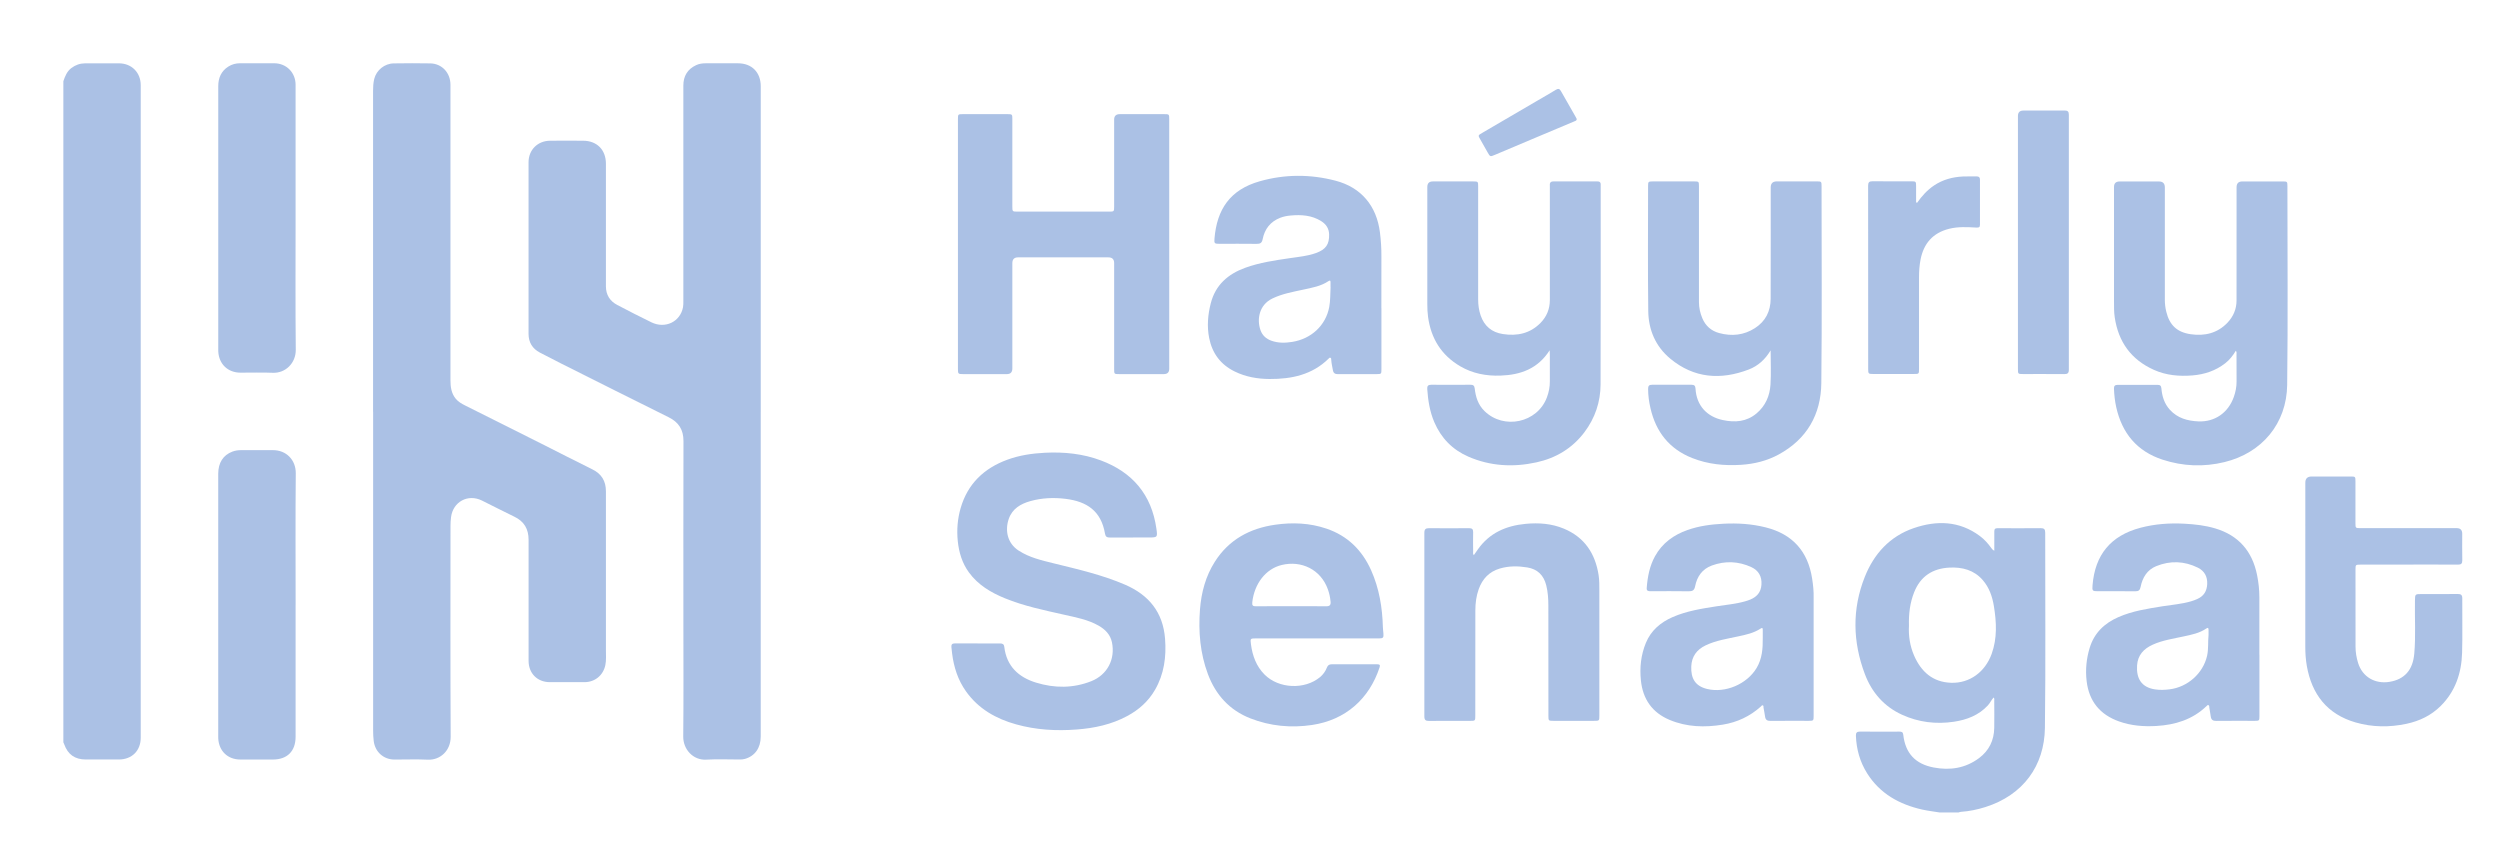
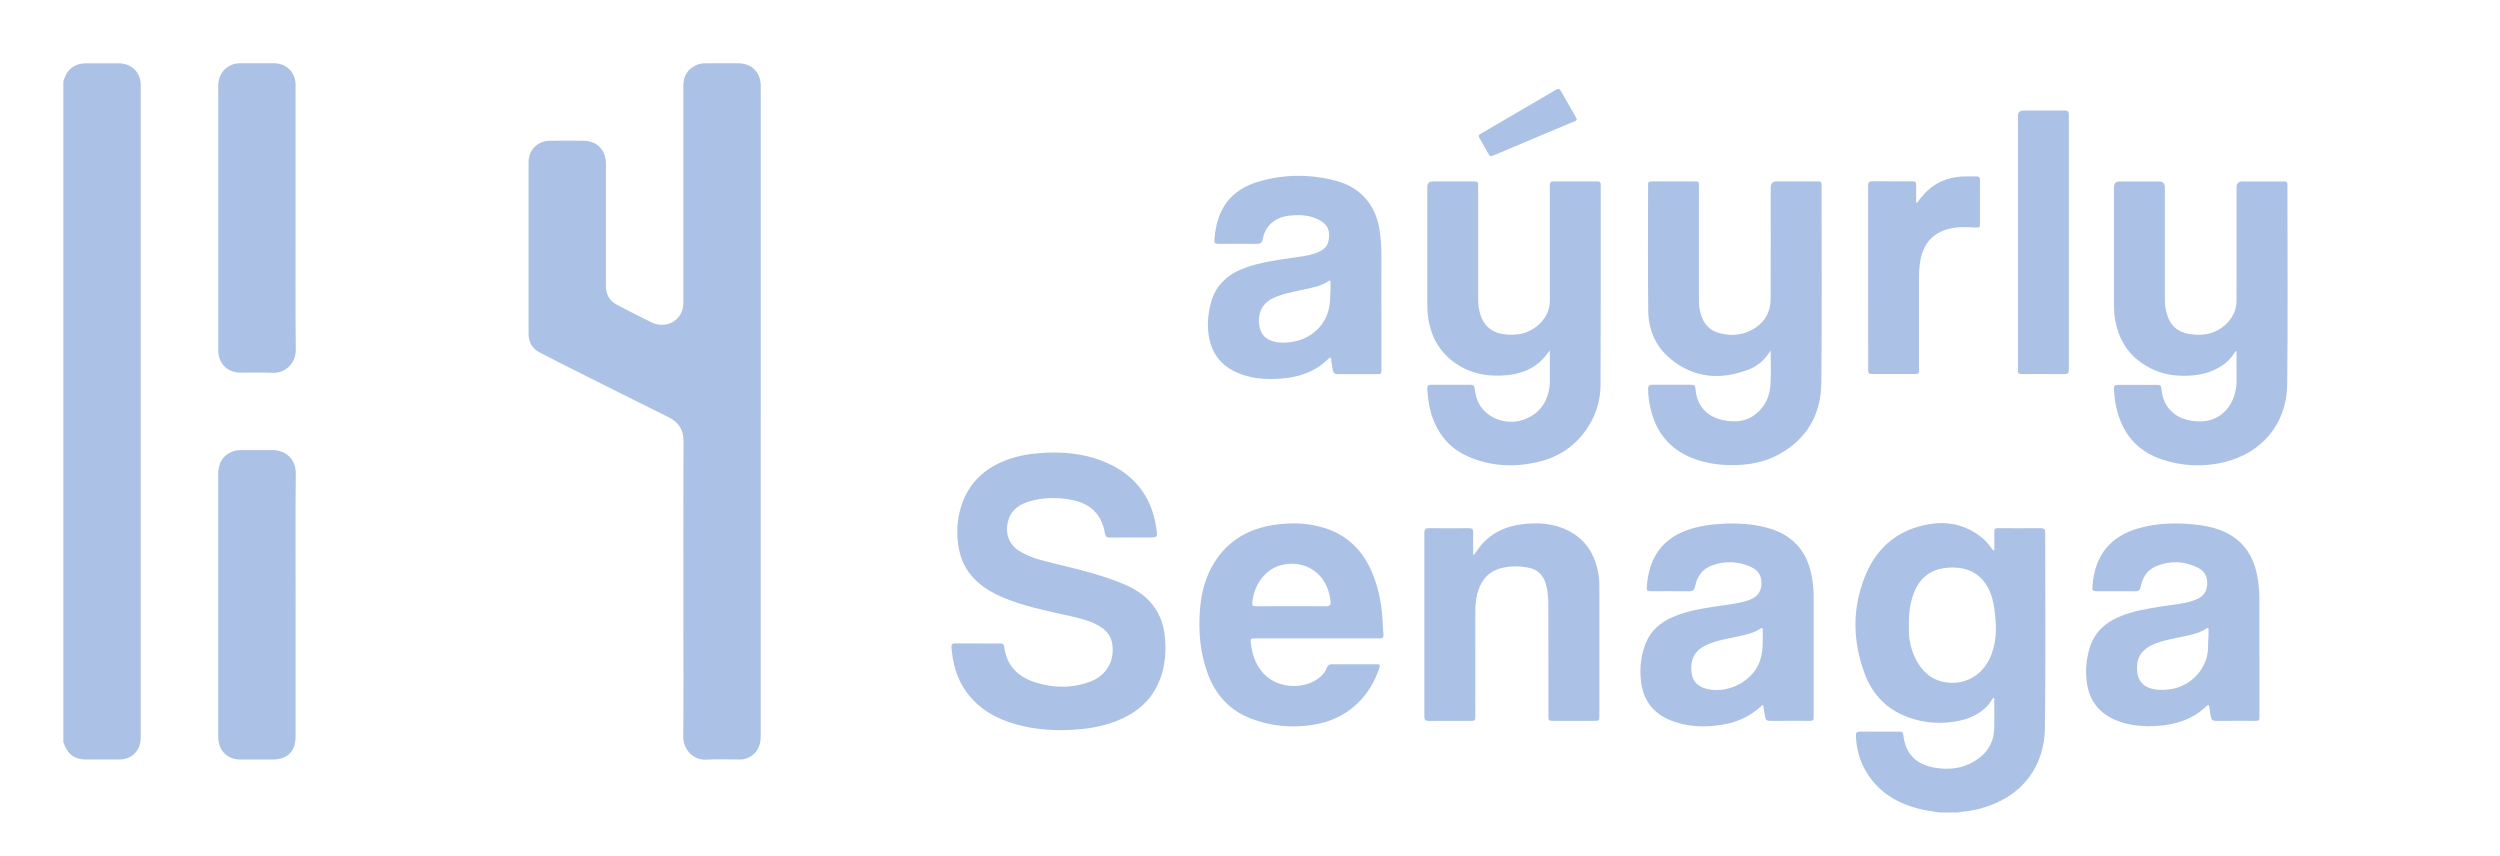
<svg xmlns="http://www.w3.org/2000/svg" id="_лой_1" data-name="Слой 1" viewBox="0 0 836.87 286.57">
  <defs>
    <style>
      .cls-1 {
        fill: #abc1e5;
      }
    </style>
  </defs>
  <path class="cls-1" d="M21.21,27.18c.58-1.67,1.21-3.31,2.7-4.42,1.36-1.02,2.88-1.55,4.57-1.56,3.8-.01,7.6-.03,11.4,0,4.21,.04,7.23,3.09,7.23,7.32,0,72.8,0,145.61,0,218.41,0,4.38-2.95,7.3-7.32,7.31-3.68,0-7.36,0-11.04,0-3.68,0-6.02-1.65-7.26-5.1-.08-.22-.19-.44-.28-.66,0-73.77,0-147.54,0-221.31Z" />
  <path class="cls-1" d="M649.34,271.98c-1.96-.32-3.95-.55-5.89-.98-7.64-1.73-14.12-5.3-18.42-12.11-2.42-3.84-3.6-8.07-3.77-12.59-.04-1.04,.34-1.41,1.38-1.4,4.4,.04,8.8,.02,13.19,.01,.72,0,1.18,.12,1.28,1.01,.69,6.22,4.03,9.83,10.21,11,5.47,1.04,10.61,.24,15.15-3.14,3.35-2.49,5.03-5.93,5.1-10.11,.05-3.04,.02-6.07,0-9.11,0-.34,.12-.71-.2-1.08-.77,.83-1.2,1.87-1.96,2.68-3.08,3.3-7.02,4.79-11.34,5.44-5.99,.89-11.82,.19-17.34-2.33-6.05-2.76-10.16-7.48-12.47-13.62-4.07-10.8-4.32-21.73-.03-32.53,3.07-7.73,8.36-13.57,16.38-16.33,7.7-2.64,15.26-2.47,22.12,2.62,1.51,1.12,2.78,2.52,3.87,4.07,.22,.31,.46,.62,.99,.87,0-1.61,0-3.22,0-4.83,.02-2.99-.33-2.7,2.69-2.7,4.28,0,8.56,.03,12.83-.02,1.15-.01,1.52,.37,1.52,1.52-.03,21.78,.18,43.56-.1,65.33-.17,12.72-7.28,22.5-19.93,26.51-2.68,.85-5.41,1.41-8.21,1.6-.27,.02-.53,.14-.8,.22h-6.24Zm-10.32-62.52c-.18,3.36,.31,6.77,1.73,10.02,2.37,5.41,6.26,8.88,12.39,9.08,6.21,.2,11.38-3.62,13.57-9.69,1.89-5.26,1.61-10.6,.74-15.97-.52-3.2-1.56-6.22-3.72-8.71-2.94-3.39-6.86-4.4-11.15-4.19-5.63,.28-9.7,2.9-11.82,8.25-1.41,3.55-1.86,7.26-1.74,11.22Z" />
-   <path class="cls-1" d="M124.88,137.78c0-35.77,0-71.53,0-107.3,0-1.36,.07-2.73,.39-4.04,.73-2.97,3.47-5.18,6.55-5.22,4.08-.06,8.16-.08,12.24,0,3.88,.08,6.72,3.15,6.73,7.13,0,32.97,0,65.94,0,98.9,0,2.27,.28,4.46,1.83,6.3,.83,.98,1.9,1.58,3,2.14,8.54,4.29,17.09,8.55,25.63,12.84,5.68,2.85,11.32,5.78,17.03,8.58,3.13,1.53,4.55,3.98,4.55,7.37,0,17.74,0,35.49,0,53.23,0,1.63,.14,3.27-.19,4.9-.69,3.42-3.46,5.73-6.98,5.74-3.88,.01-7.76,.02-11.64,0-4.16-.02-7.08-2.95-7.08-7.13-.01-13.51-.03-27.01,0-40.52,0-3.62-1.49-6.17-4.77-7.74-3.64-1.75-7.22-3.62-10.84-5.4-4.69-2.32-9.69,.39-10.35,5.57-.13,1-.18,1.99-.18,2.99,0,23.5-.07,46.99,.06,70.49,.03,4.67-3.51,7.9-7.69,7.69-3.71-.18-7.44-.03-11.15-.04-3.65-.02-6.46-2.57-6.92-6.18-.15-1.19-.2-2.38-.2-3.58,0-35.57,0-71.13,0-106.7Z" />
  <path class="cls-1" d="M254.65,137.84c0,36.24,0,72.48,0,108.72,0,3.82-1.96,6.55-5.32,7.49-.59,.17-1.18,.19-1.78,.19-3.72,0-7.45-.17-11.15,.05-4.36,.25-7.74-3.43-7.69-7.75,.14-12.62,.05-25.25,.05-37.88,0-20.34-.03-40.68,.03-61.01,.01-3.8-1.59-6.31-4.97-7.98-12.07-5.98-24.11-12.03-36.15-18.07-2.32-1.16-4.63-2.35-6.93-3.56-2.53-1.33-3.81-3.44-3.81-6.3,0-19.14,0-38.28,0-57.42,0-4.13,3.02-7.17,7.2-7.21,3.68-.04,7.36-.02,11.04,0,4.63,0,7.65,3.01,7.66,7.68,.02,10.87,0,21.74,0,32.6,0,2.84-.01,5.67,0,8.51,.02,2.82,1.34,4.9,3.8,6.19,3.79,1.99,7.59,3.94,11.44,5.81,4.63,2.25,9.65-.18,10.57-5.06,.12-.66,.11-1.35,.11-2.03,0-24.05,0-48.11,0-72.16,0-3.19,1.4-5.51,4.32-6.86,1-.46,2.06-.6,3.16-.6,3.6,0,7.2,0,10.8,0,4.64,0,7.63,3.02,7.63,7.69,0,36.32,0,72.64,0,108.96Z" />
-   <path class="cls-1" d="M391.4,81.71c0,13.91,0,27.81,0,41.72q0,1.79-1.8,1.8c-5,0-10,0-14.99,0-1.63,0-1.65-.03-1.65-1.7,0-11.83,0-23.66,0-35.48q0-1.9-1.95-1.9c-10.08,0-20.15,0-30.23,0q-1.9,0-1.9,1.95c0,11.75,0,23.5,0,35.24q0,1.89-1.83,1.89c-4.92,0-9.84,0-14.75,0-1.52,0-1.63-.12-1.63-1.65,0-27.93,0-55.86,0-83.79,0-1.51,.07-1.58,1.54-1.58,5.04,0,10.08,0,15.11,0,1.49,0,1.56,.08,1.56,1.56,0,9.75,0,19.5,0,29.25,0,1.81,0,1.82,1.79,1.82,10.16,0,20.31,0,30.47,0,1.81,0,1.82,0,1.82-1.78,0-9.67,0-19.34,0-29.01q0-1.84,1.88-1.84c4.96,0,9.92,0,14.87,0,1.65,0,1.69,.03,1.69,1.68,0,13.95,0,27.89,0,41.84Z" />
  <path class="cls-1" d="M327.23,215.4c2.52,0,5.04,.02,7.56-.01,.81,0,1.3,.27,1.39,1.11,.75,6.5,4.77,10.22,10.68,12.02,6.16,1.88,12.39,1.91,18.46-.5,5.36-2.13,8.08-7.37,6.9-13.01-.55-2.62-2.27-4.33-4.51-5.6-3.54-2-7.49-2.73-11.39-3.61-6.75-1.52-13.53-2.91-19.96-5.54-4.68-1.91-8.96-4.46-12.01-8.64-2.27-3.11-3.34-6.66-3.74-10.48-.38-3.75-.08-7.43,.95-11.02,2.35-8.15,7.82-13.37,15.66-16.24,4.05-1.48,8.25-2.1,12.55-2.32,6.43-.32,12.71,.31,18.73,2.56,10.6,3.96,16.97,11.46,18.59,22.78,.43,3.01,.39,3.02-2.62,3.02-4.32,0-8.64-.02-12.95,.02-.96,0-1.45-.27-1.62-1.27-1.31-7.73-6.16-10.8-13.18-11.68-3.96-.49-7.9-.33-11.76,.74-3.29,.91-6.11,2.56-7.29,5.99-1.29,3.78-.51,8.1,3.3,10.58,3.56,2.32,7.61,3.25,11.65,4.25,8.11,2,16.26,3.84,23.98,7.17,7.99,3.45,12.72,9.24,13.4,18.11,.46,6.03-.3,11.79-3.37,17.1-2.22,3.84-5.4,6.67-9.29,8.76-5.28,2.84-10.97,4.06-16.89,4.51-6.87,.53-13.66,.14-20.31-1.72-6.76-1.88-12.61-5.19-16.78-11.05-2.71-3.81-4.07-8.1-4.65-12.69-.09-.71-.15-1.43-.23-2.14-.09-.87,.29-1.23,1.17-1.22,2.52,.03,5.04,0,7.56,0Z" />
  <path class="cls-1" d="M748.45,117.39c-.97,1.62-2.08,3.06-3.54,4.2-3.23,2.52-6.96,3.75-10.97,4.08-4.43,.36-8.81-.01-12.92-1.86-7.64-3.42-11.91-9.38-13.12-17.6-.26-1.75-.24-3.5-.24-5.26,0-12.79,0-25.57,0-38.36q0-1.84,1.88-1.84c4.4,0,8.8,0,13.19,0q1.95,0,1.95,2.01c0,12.55,0,25.09,0,37.64,0,1.33,.16,2.63,.47,3.91,1.09,4.51,3.59,6.91,8.19,7.57,4.67,.67,8.92-.31,12.3-3.85,1.98-2.08,3.04-4.59,3.04-7.47,.02-12.63,0-25.25,.01-37.88q0-1.93,1.91-1.94c4.52,0,9.04,0,13.55,0,1.49,0,1.56,.07,1.56,1.56,0,22.18,.2,44.36-.08,66.53-.16,12.93-8.41,22.8-21,25.86-6.95,1.69-13.89,1.41-20.69-.81-8.61-2.81-13.6-8.88-15.54-17.6-.45-2.03-.67-4.09-.75-6.17-.04-.92,.33-1.28,1.26-1.28,4.44,.03,8.88,.02,13.31,0,.83,0,1.22,.26,1.3,1.15,.23,2.68,.98,5.15,2.86,7.21,2.57,2.81,5.91,3.71,9.51,3.87,5.52,.24,9.98-2.88,11.86-8.13,.61-1.7,.96-3.45,.94-5.28-.03-3,0-5.99-.02-8.99,0-.38,.13-.79-.23-1.25Z" />
  <path class="cls-1" d="M592.68,117.33c-1.76,2.96-4.19,5.18-7.31,6.37-9.37,3.57-18.3,2.95-26.25-3.64-4.93-4.09-7.29-9.65-7.37-15.93-.18-13.94-.06-27.89-.06-41.84,0-1.48,.08-1.55,1.57-1.56,4.64,0,9.28,0,13.92,0,1.47,0,1.54,.07,1.54,1.58,0,12.95,0,25.89,0,38.84,0,1.87,.41,3.66,1.12,5.36,1.06,2.56,2.98,4.26,5.64,4.98,4.21,1.14,8.27,.74,11.98-1.65,3.54-2.27,5.24-5.65,5.26-9.81,.04-12.43,.02-24.86,.02-37.28q0-2.03,2.05-2.03c4.44,0,8.88,0,13.32,0,1.6,0,1.65,.05,1.65,1.59,0,21.98,.17,43.96-.08,65.93-.12,10.5-4.81,18.74-14.25,23.89-3.92,2.14-8.21,3.19-12.63,3.47-5.59,.36-11.1-.19-16.37-2.28-7.65-3.04-12.11-8.74-13.93-16.63-.5-2.14-.8-4.31-.8-6.53,0-.96,.31-1.37,1.31-1.36,4.4,.03,8.8,.03,13.2,0,.97,0,1.3,.34,1.36,1.32,.31,5.54,3.72,9.36,9.15,10.5,4.12,.87,7.96,.57,11.31-2.26,2.95-2.5,4.39-5.83,4.63-9.56,.24-3.82,.05-7.66,.05-11.49Z" />
  <path class="cls-1" d="M518.77,117.21c-3.98,6.27-9.77,8.28-16.46,8.52-4.77,.17-9.32-.68-13.48-3.11-6.35-3.71-9.8-9.32-10.79-16.53-.2-1.43-.25-2.86-.25-4.3,0-13.07,0-26.13,0-39.2q0-1.86,1.86-1.86c4.52,0,9.04,0,13.55,0,1.55,0,1.61,.06,1.61,1.64,0,12.63,0,25.25,0,37.88,0,1.81,.24,3.58,.82,5.3,1.22,3.6,3.73,5.7,7.46,6.27,4.76,.73,9.08-.16,12.58-3.71,2.09-2.12,3.14-4.69,3.14-7.67,0-12.43,0-24.85,0-37.28,0-.36,.03-.72,0-1.08-.1-1.06,.39-1.38,1.41-1.37,4.12,.04,8.24,.01,12.35,.01,.68,0,1.36,.03,2.04,0,.85-.04,1.29,.31,1.22,1.19-.01,.16,0,.32,0,.48,0,22.1,.04,44.19-.04,66.29-.02,5.86-1.84,11.25-5.38,15.97-4.07,5.41-9.55,8.69-16.09,10.12-7.76,1.7-15.43,1.29-22.79-1.91-5.32-2.32-9.12-6.21-11.41-11.57-1.51-3.54-2.09-7.27-2.35-11.08-.07-1.02,.31-1.43,1.36-1.42,4.36,.04,8.72,.03,13.07,0,.92,0,1.34,.25,1.46,1.25,.32,2.82,1.12,5.44,3.25,7.53,6.49,6.39,17.75,3.96,20.92-4.56,.65-1.74,1-3.52,.98-5.39-.03-3,0-5.99,0-8.99,0-.38-.03-.77-.07-1.45Z" />
  <path class="cls-1" d="M462.43,103.17c0,6.83,0,13.67,0,20.5,0,1.5-.06,1.55-1.56,1.56-4.32,0-8.64-.02-12.96,.02-1.02,0-1.55-.33-1.73-1.35-.2-1.14-.48-2.27-.55-3.43-.02-.27,.04-.61-.29-.72-.26-.09-.44,.14-.6,.31-5.49,5.41-12.4,6.85-19.74,6.81-4.04-.02-8.02-.7-11.74-2.54-4.73-2.34-7.49-6.11-8.5-11.21-.77-3.91-.43-7.8,.55-11.63,1.58-6.12,5.76-9.75,11.52-11.85,4.85-1.76,9.91-2.48,14.98-3.23,2.92-.43,5.88-.69,8.69-1.7,3.33-1.2,4.51-2.91,4.42-6.28-.05-1.98-1.07-3.42-2.67-4.42-3.13-1.96-6.63-2.19-10.18-1.87-1.19,.1-2.37,.32-3.51,.76-3.31,1.28-5.22,3.77-5.89,7.16-.25,1.27-.82,1.59-2.02,1.57-4.16-.06-8.32-.02-12.48-.02-1.6,0-1.76-.12-1.63-1.71,.81-9.83,5.22-16.41,15.18-19.23,8.38-2.38,16.92-2.39,25.36-.18,8.57,2.24,13.74,8.42,14.85,17.3,.33,2.66,.51,5.32,.49,8-.03,5.79-.01,11.59-.01,17.38Zm-17.01-7.06h-.03c0-.56,0-1.12,0-1.68,0-.51-.2-.65-.66-.34-2.55,1.73-5.53,2.22-8.45,2.86-3.51,.76-7.04,1.38-10.33,2.96-4.53,2.17-5.25,7.06-4.01,10.59,.62,1.77,1.89,2.92,3.64,3.55,2.28,.82,4.61,.78,6.97,.4,6.37-1.01,11.23-5.46,12.41-11.67,.41-2.17,.31-4.44,.45-6.67Z" />
  <path class="cls-1" d="M756.34,219.12c0,6.87,0,13.74,0,20.61,0,1.5-.07,1.57-1.55,1.57-4.32,0-8.63-.03-12.95,.02-1.09,.01-1.64-.39-1.79-1.44-.15-1.03-.32-2.05-.49-3.07-.04-.27,.06-.6-.25-.75-.32-.16-.51,.14-.7,.33-4.69,4.49-10.43,6.26-16.78,6.63-4.28,.25-8.47-.09-12.5-1.53-6.34-2.26-10.03-6.71-10.83-13.47-.45-3.79-.09-7.48,1.01-11.12,1.52-5.03,4.95-8.28,9.64-10.33,4.7-2.06,9.73-2.81,14.74-3.62,3.19-.51,6.44-.74,9.55-1.66,.72-.21,1.44-.48,2.13-.79,2.15-.96,3.18-2.63,3.29-4.99,.11-2.52-.94-4.4-3.12-5.48-4.53-2.24-9.25-2.42-13.93-.52-3.07,1.24-4.62,3.84-5.25,6.98-.21,1.08-.67,1.45-1.76,1.44-4.2-.05-8.39-.02-12.59-.02-1.76,0-1.88-.14-1.74-1.95,.82-10.26,6.1-16.67,16.07-19.3,4.81-1.27,9.73-1.62,14.72-1.35,3.49,.19,6.92,.57,10.27,1.57,7.86,2.34,12.42,7.65,14.02,15.6,.5,2.47,.77,4.97,.77,7.49,0,6.39,0,12.78,0,19.18Zm-17.03-6.58c0-.56,0-1.12,0-1.68,0-.57-.14-.9-.75-.47-2.27,1.56-4.91,2.07-7.53,2.64-3.51,.77-7.08,1.27-10.4,2.77-3.04,1.37-5.03,3.52-5.25,6.96-.28,4.32,1.44,7.32,6.01,8.01,1.64,.25,3.25,.19,4.89-.02,6.01-.75,11.17-5.3,12.53-11.18,.53-2.31,.25-4.69,.5-7.03Z" />
  <path class="cls-1" d="M607.11,218.93c0,6.91,0,13.82,0,20.73,0,1.57-.06,1.63-1.61,1.64-4.28,0-8.55-.03-12.83,.02-1.06,.01-1.66-.32-1.81-1.4-.14-1.03-.35-2.04-.53-3.07-.05-.26,.1-.63-.24-.73-.31-.1-.48,.23-.67,.41-3.64,3.27-7.91,5.26-12.71,6.04-6.05,.99-12.04,.83-17.78-1.57-5.84-2.44-8.99-6.93-9.64-13.2-.45-4.32,0-8.53,1.65-12.56,1.72-4.19,4.92-6.9,8.99-8.68,4.7-2.05,9.73-2.83,14.74-3.61,3.19-.5,6.43-.77,9.55-1.67,.57-.17,1.15-.35,1.7-.58,2.2-.93,3.54-2.43,3.72-4.95,.21-2.81-1.02-4.83-3.41-5.92-4.27-1.96-8.74-2.15-13.18-.53-3.21,1.17-4.97,3.69-5.61,6.95-.27,1.38-.89,1.7-2.18,1.68-4.24-.07-8.47-.03-12.71-.02-.75,0-1.39-.06-1.32-1.06,.28-3.73,.96-7.37,2.8-10.69,2.43-4.38,6.22-7.1,10.86-8.74,3.87-1.37,7.89-1.89,11.99-2.1,4.79-.25,9.5,.05,14.14,1.21,9,2.25,14.18,7.99,15.59,17.18,.33,2.13,.56,4.27,.5,6.44,0,.2,0,.4,0,.6,0,6.07,0,12.14,0,18.22Zm-17.03-5.25c0-.96,0-1.92,0-2.87,0-.52-.11-.79-.69-.41-2.29,1.51-4.91,2.07-7.53,2.63-3.66,.79-7.38,1.35-10.83,2.97-3.06,1.44-4.74,3.77-4.88,7.09-.16,4.01,1.32,6.58,5.3,7.54,6.1,1.48,13.35-1.62,16.57-7.02,1.85-3.09,2.1-6.48,2.06-9.94Z" />
  <path class="cls-1" d="M98.95,202.52c0,14.71,0,29.41,0,44.12,0,4.81-2.78,7.6-7.57,7.61-3.64,0-7.28,0-10.92,0-4.21,0-7.16-2.81-7.4-7.03-.02-.32-.01-.64-.01-.96,0-29.21,0-58.42,0-87.63,0-3.72,1.63-6.28,4.73-7.45,.94-.36,1.93-.5,2.94-.5,3.52,0,7.04,.03,10.56,0,4.65-.04,7.77,3.38,7.73,7.74-.14,14.7-.05,29.41-.05,44.12Z" />
  <path class="cls-1" d="M98.95,72.97c0,14.7-.09,29.41,.06,44.11,.04,4.45-3.43,7.9-7.73,7.71-3.59-.16-7.2-.02-10.79-.04-4.2-.01-7.18-2.85-7.42-7.05-.01-.2-.01-.4-.01-.6,0-29.41,0-58.82,0-88.22,0-2.78,.97-5.08,3.4-6.61,1.18-.74,2.48-1.09,3.87-1.09,3.84,0,7.68-.02,11.51,0,4.04,.03,7.1,3.12,7.11,7.18,0,14.86,0,29.73,0,44.59Z" />
  <path class="cls-1" d="M440.74,213.7c-6.72,0-13.43,0-20.15,0-2.07,0-2.1,0-1.83,2.01,.51,3.81,1.77,7.3,4.54,10.09,4.73,4.76,13.42,5.15,18.58,.87,1.03-.86,1.8-1.94,2.29-3.18,.31-.78,.75-1.12,1.6-1.12,5.08,.02,10.15,.02,15.23,0,.81,0,1.09,.21,.81,1.05-3.46,10.5-11.35,17.6-22.62,19.27-7.03,1.04-13.96,.39-20.61-2.21-7-2.74-11.64-7.88-14.24-14.84-2.6-6.96-3.21-14.2-2.65-21.58,.44-5.75,1.9-11.19,5.01-16.07,4.7-7.37,11.7-11.13,20.18-12.34,5.8-.83,11.56-.59,17.16,1.31,7.08,2.4,11.95,7.23,14.96,13.97,2.69,6.03,3.74,12.43,3.92,19,.02,.72,.12,1.43,.18,2.15,.12,1.36-.11,1.63-1.49,1.63-6.56,0-13.11,0-19.67,0-.4,0-.8,0-1.2,0Zm-8.55-10.77c3.92,0,7.83-.03,11.75,.02,1.17,.02,1.58-.42,1.47-1.55-.13-1.4-.42-2.76-.89-4.08-2.4-6.76-8.96-9.78-15.49-8.19-5.37,1.31-9.14,6.3-9.83,12.46-.13,1.13,.22,1.37,1.25,1.36,3.91-.04,7.83-.02,11.75-.02Z" />
-   <path class="cls-1" d="M806.37,189.01c-5.44,0-10.88,0-16.31,0-1.49,0-1.56,.07-1.56,1.56,0,8.63-.01,17.26,.01,25.89,0,1.88,.31,3.74,.88,5.54,1.46,4.59,5.64,7.06,10.53,6.24,5.01-.84,7.77-3.96,8.25-9.4,.52-5.9,.13-11.82,.23-17.73,.04-2.25,0-2.25,2.31-2.25,4,0,8,.03,11.99-.02,1.12-.01,1.55,.31,1.54,1.49-.05,6.07,.12,12.15-.06,18.22-.2,6.76-2.26,12.9-7.17,17.78-3.17,3.15-7.07,5.03-11.43,5.96-5.73,1.22-11.46,1.17-17.07-.46-9.49-2.75-14.63-9.38-16.31-18.91-.37-2.13-.51-4.27-.51-6.44,.02-18.3,.01-36.6,.01-54.9q0-2.07,2.13-2.07c4.32,0,8.64,0,12.95,0,1.67,0,1.7,.03,1.7,1.66,0,4.68,0,9.35,0,14.03,0,1.54,.06,1.6,1.64,1.6,10.76,0,21.51,0,32.27,0q1.83,0,1.83,1.88c0,2.96-.04,5.91,.02,8.87,.02,1.1-.36,1.47-1.45,1.46-5.48-.04-10.96-.02-16.43-.02Z" />
  <path class="cls-1" d="M493.37,185.83c.47-.68,.92-1.32,1.37-1.96,3.89-5.5,9.44-7.89,15.95-8.51,4.4-.42,8.72-.1,12.82,1.61,6.91,2.88,10.49,8.31,11.62,15.54,.27,1.75,.25,3.5,.25,5.26,0,13.91,0,27.81,0,41.72,0,1.8,0,1.81-1.8,1.81-4.52,0-9.04,0-13.56,0-1.65,0-1.69-.04-1.69-1.68,0-12.27,.02-24.54-.02-36.8,0-2.31-.14-4.63-.71-6.89-.84-3.36-2.92-5.44-6.39-5.99-3.06-.49-6.11-.52-9.13,.37-3.59,1.05-5.84,3.46-7.08,6.9-.82,2.28-1.12,4.66-1.13,7.07-.03,11.75-.01,23.5-.02,35.24,0,1.78,0,1.79-1.82,1.79-4.56,0-9.12-.03-13.68,.02-1.12,.01-1.55-.32-1.55-1.49,.03-20.5,.03-41,0-61.5,0-1.15,.42-1.54,1.55-1.53,4.48,.04,8.96,.03,13.44,0,.97,0,1.36,.32,1.34,1.32-.05,2.16-.02,4.32,0,6.47,0,.38-.13,.79,.22,1.23Z" />
  <path class="cls-1" d="M675.5,81.13c0-14.1,0-28.2,0-42.31q0-1.8,1.79-1.81c4.6,0,9.19,.02,13.79-.02,1.08-.01,1.47,.34,1.46,1.44-.02,28.44-.02,56.89,0,85.33,0,1.2-.47,1.48-1.56,1.47-4.6-.04-9.19-.02-13.79-.02-1.66,0-1.69-.03-1.69-1.67,0-14.14,0-28.28,0-42.42Z" />
  <path class="cls-1" d="M641.75,67.88c1.57-2.24,3.37-4.25,5.66-5.79,2.95-1.98,6.23-2.85,9.72-3.01,1.52-.07,3.04,0,4.56-.03,.75,0,1.1,.31,1.1,1.07,0,5.03,0,10.07,0,15.1,0,.87-.35,1.01-1.19,.96-3.07-.17-6.14-.35-9.18,.42-5.41,1.37-8.45,4.9-9.51,10.24-.38,1.96-.52,3.95-.52,5.95,0,10.23,0,20.46,0,30.68,0,1.71-.02,1.72-1.76,1.72-4.56,0-9.12,0-13.67,0-1.47,0-1.59-.12-1.59-1.57,0-20.5,0-40.99-.02-61.49,0-1.11,.39-1.46,1.47-1.45,4.36,.04,8.72,.01,13.07,.02,1.45,0,1.52,.08,1.52,1.6,0,1.82,0,3.64,0,5.47l.33,.08Z" />
  <path class="cls-1" d="M527.82,39.85c-.04,.58-.49,.64-.84,.79-4.71,1.99-9.43,3.97-14.14,5.95-4.16,1.75-8.32,3.5-12.48,5.27-1.49,.63-1.55,.62-2.33-.76-.82-1.46-1.64-2.93-2.48-4.38-.81-1.39-.82-1.4,.54-2.19,6.14-3.59,12.28-7.17,18.42-10.76,2.1-1.23,4.23-2.43,6.3-3.7,.81-.5,1.27-.37,1.72,.44,1.62,2.89,3.28,5.76,4.93,8.64,.14,.24,.25,.49,.36,.7Z" />
</svg>